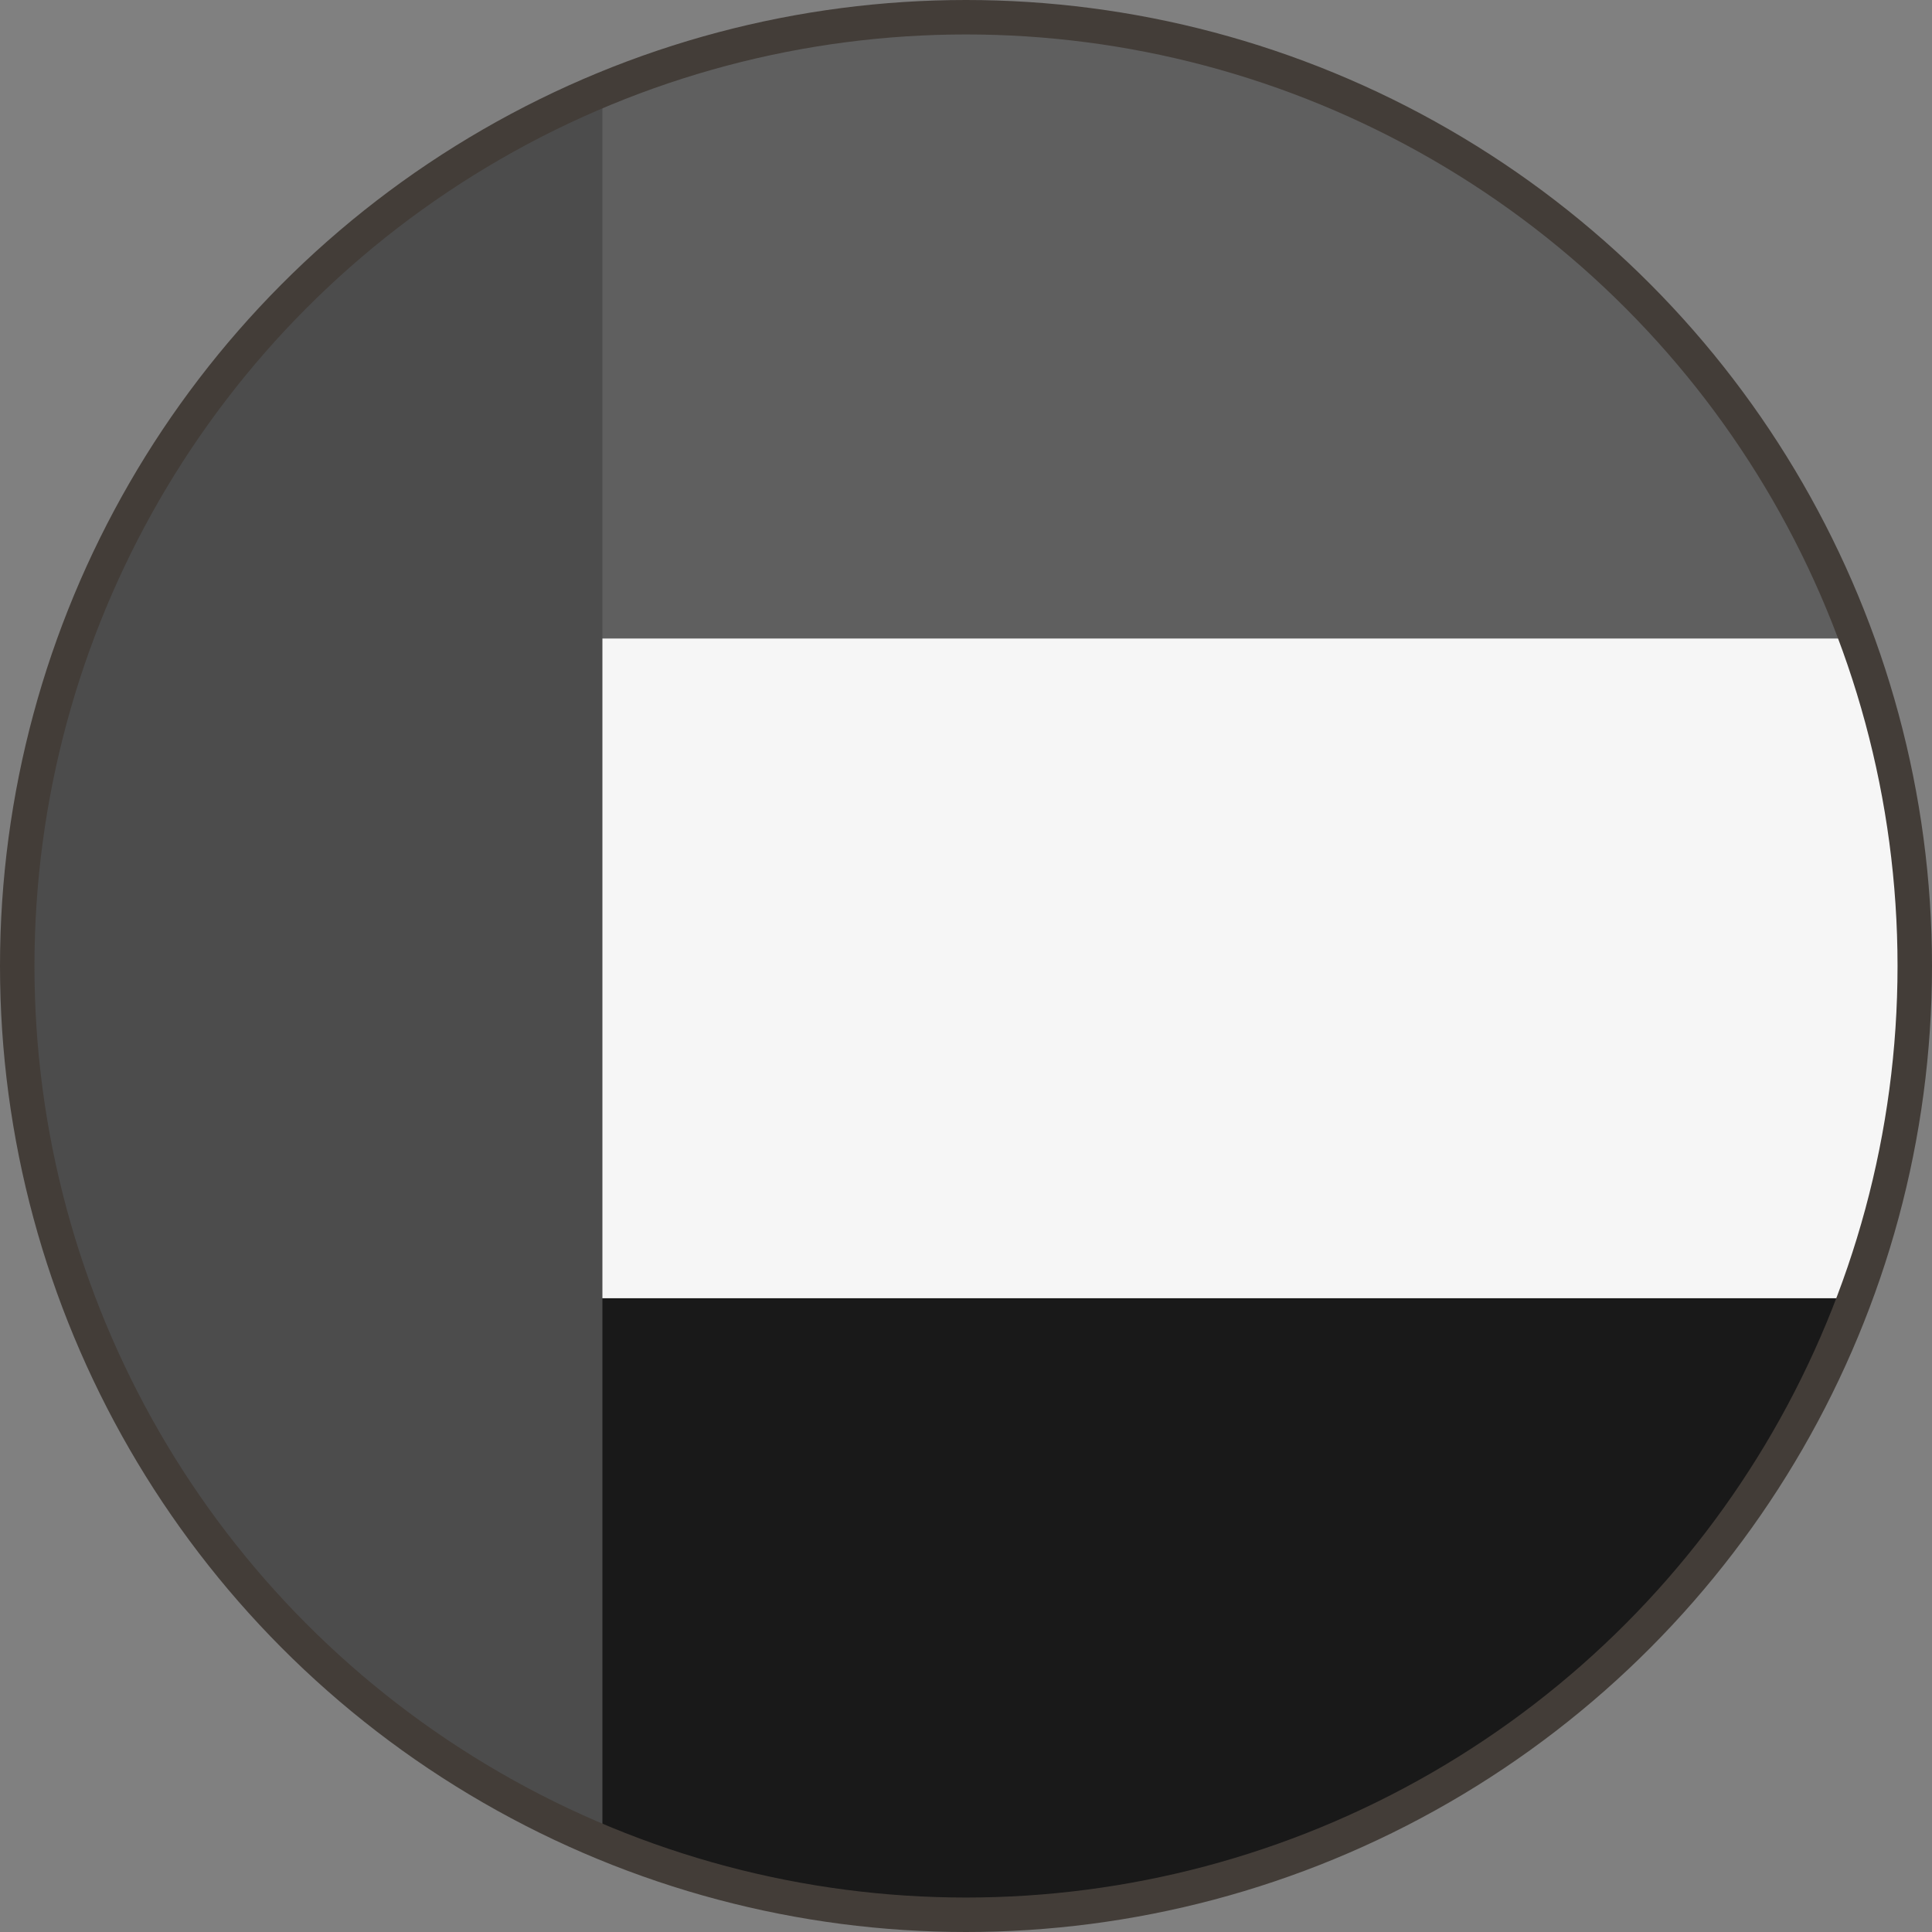
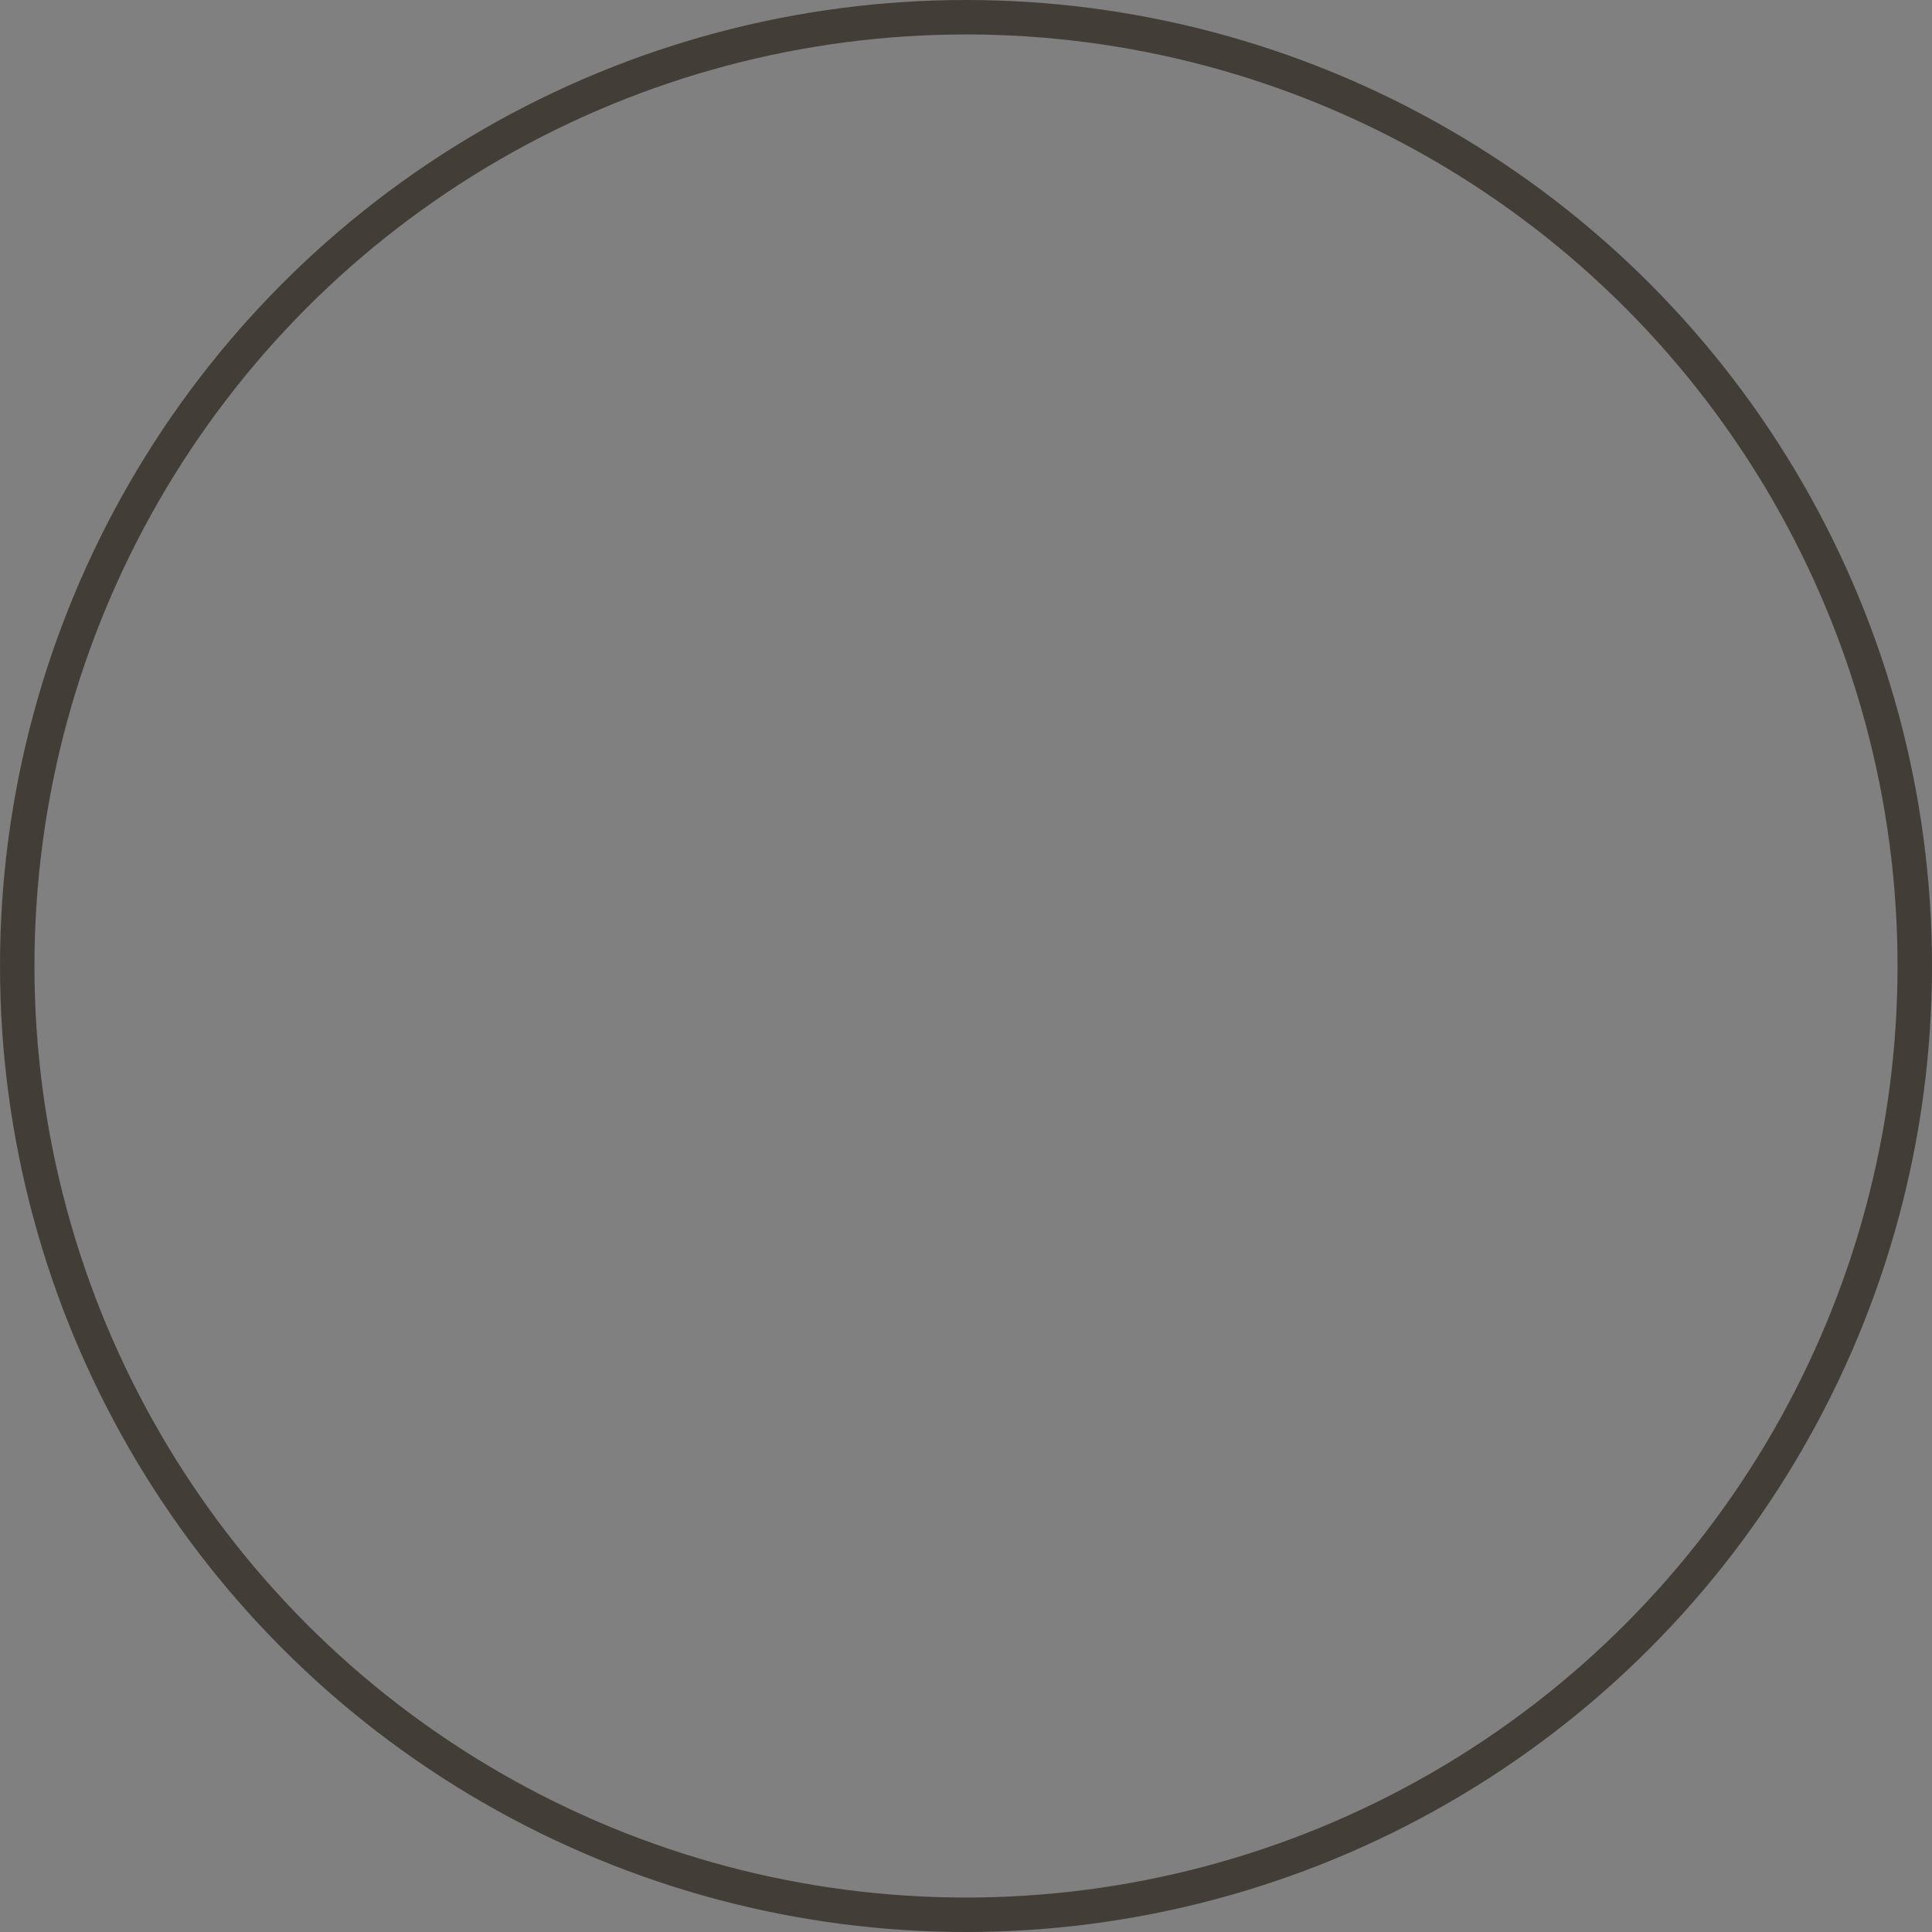
<svg xmlns="http://www.w3.org/2000/svg" id="dubai" width="56.06" height="56.06" viewBox="0 0 56.06 56.06">
  <rect x="0" y="0" width="56.06" height="56.06" fill="#808080" stroke="none" />
  <defs>
    <clipPath id="clip-path">
-       <circle id="Ellipse_161" data-name="Ellipse 161" cx="27.53" cy="27.53" r="27.53" transform="translate(0.5 0.5)" fill="none" />
-     </clipPath>
+       </clipPath>
  </defs>
  <g id="Group_78" data-name="Group 78" clip-path="url(#clip-path)">
    <rect id="Rectangle_1139" data-name="Rectangle 1139" width="57.43" height="19.28" transform="translate(-0.69 -0.76)" fill="#5f5f5f" />
-     <rect id="Rectangle_1140" data-name="Rectangle 1140" width="57.43" height="19.14" transform="translate(-0.69 37.67)" fill="#191919" />
    <rect id="Rectangle_1141" data-name="Rectangle 1141" width="57.43" height="19.14" transform="translate(-0.69 18.53)" fill="#f6f6f6" />
-     <rect id="Rectangle_1142" data-name="Rectangle 1142" width="19.76" height="55.45" transform="translate(-2.28 0.3)" fill="#4c4c4c" />
  </g>
  <circle id="Ellipse_162" data-name="Ellipse 162" cx="27.53" cy="27.53" r="27.53" transform="translate(0.5 0.5)" fill="none" stroke="#433d38" stroke-miterlimit="10" stroke-width="1" />
</svg>